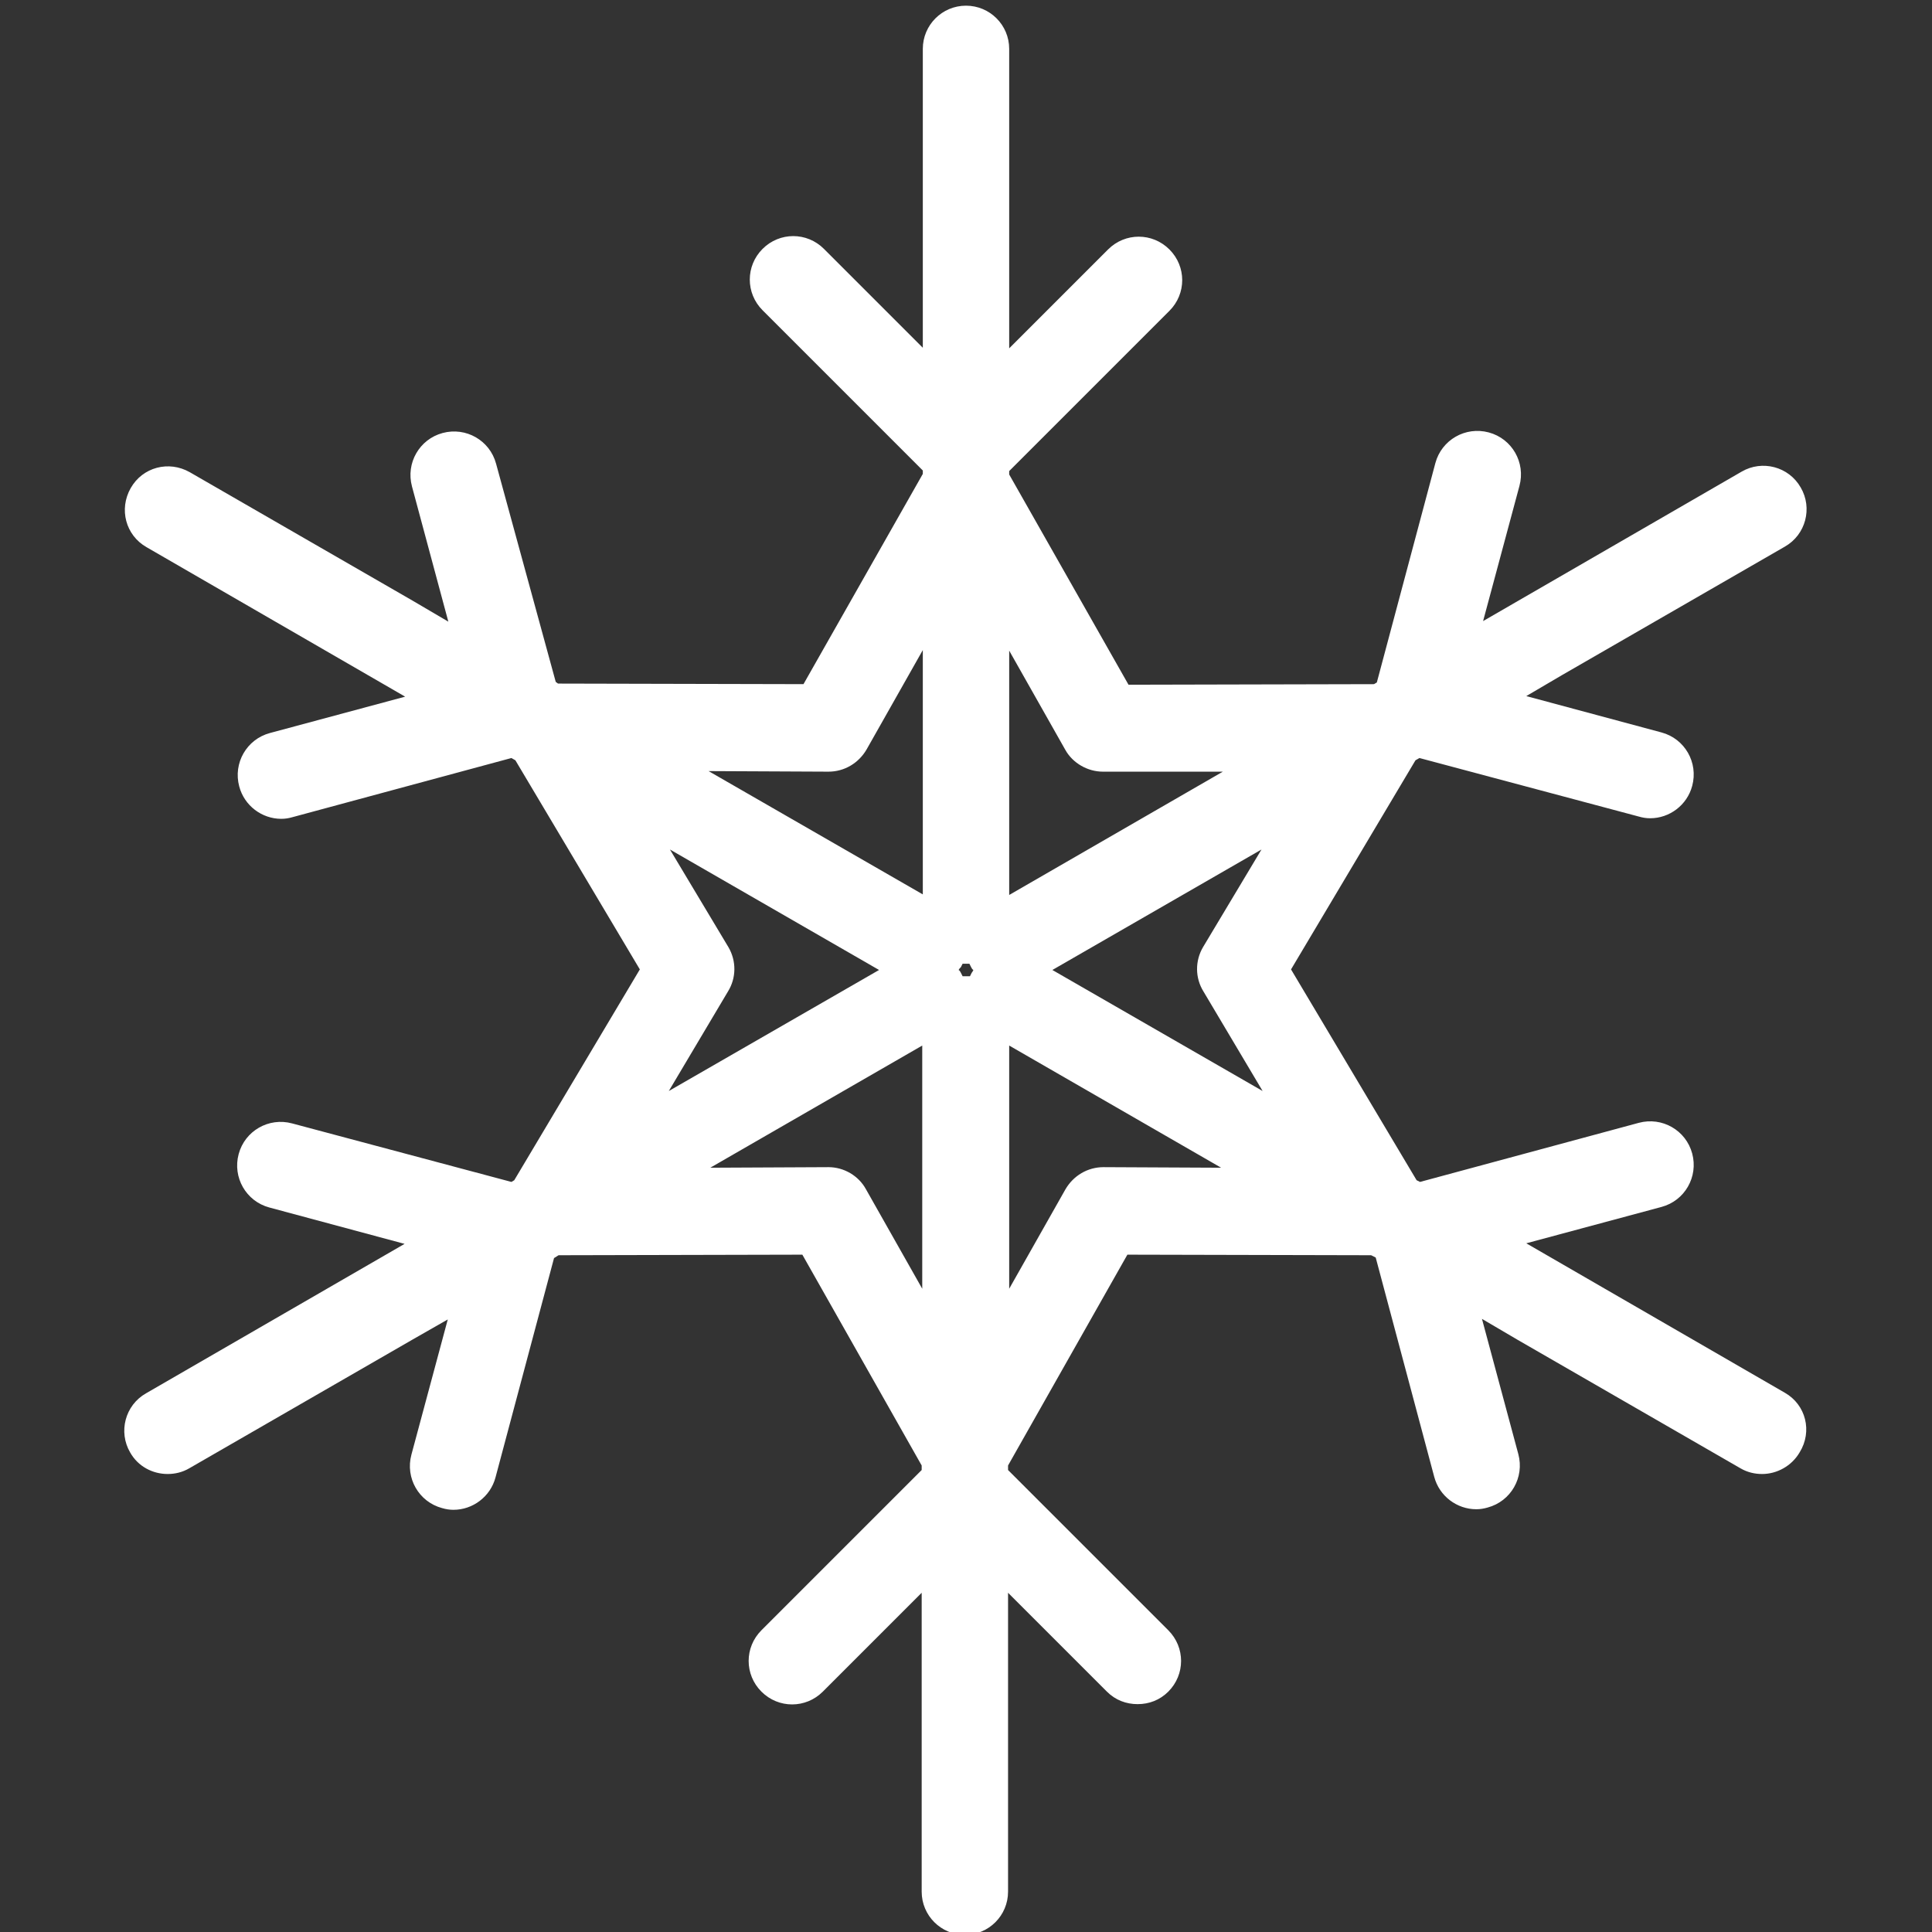
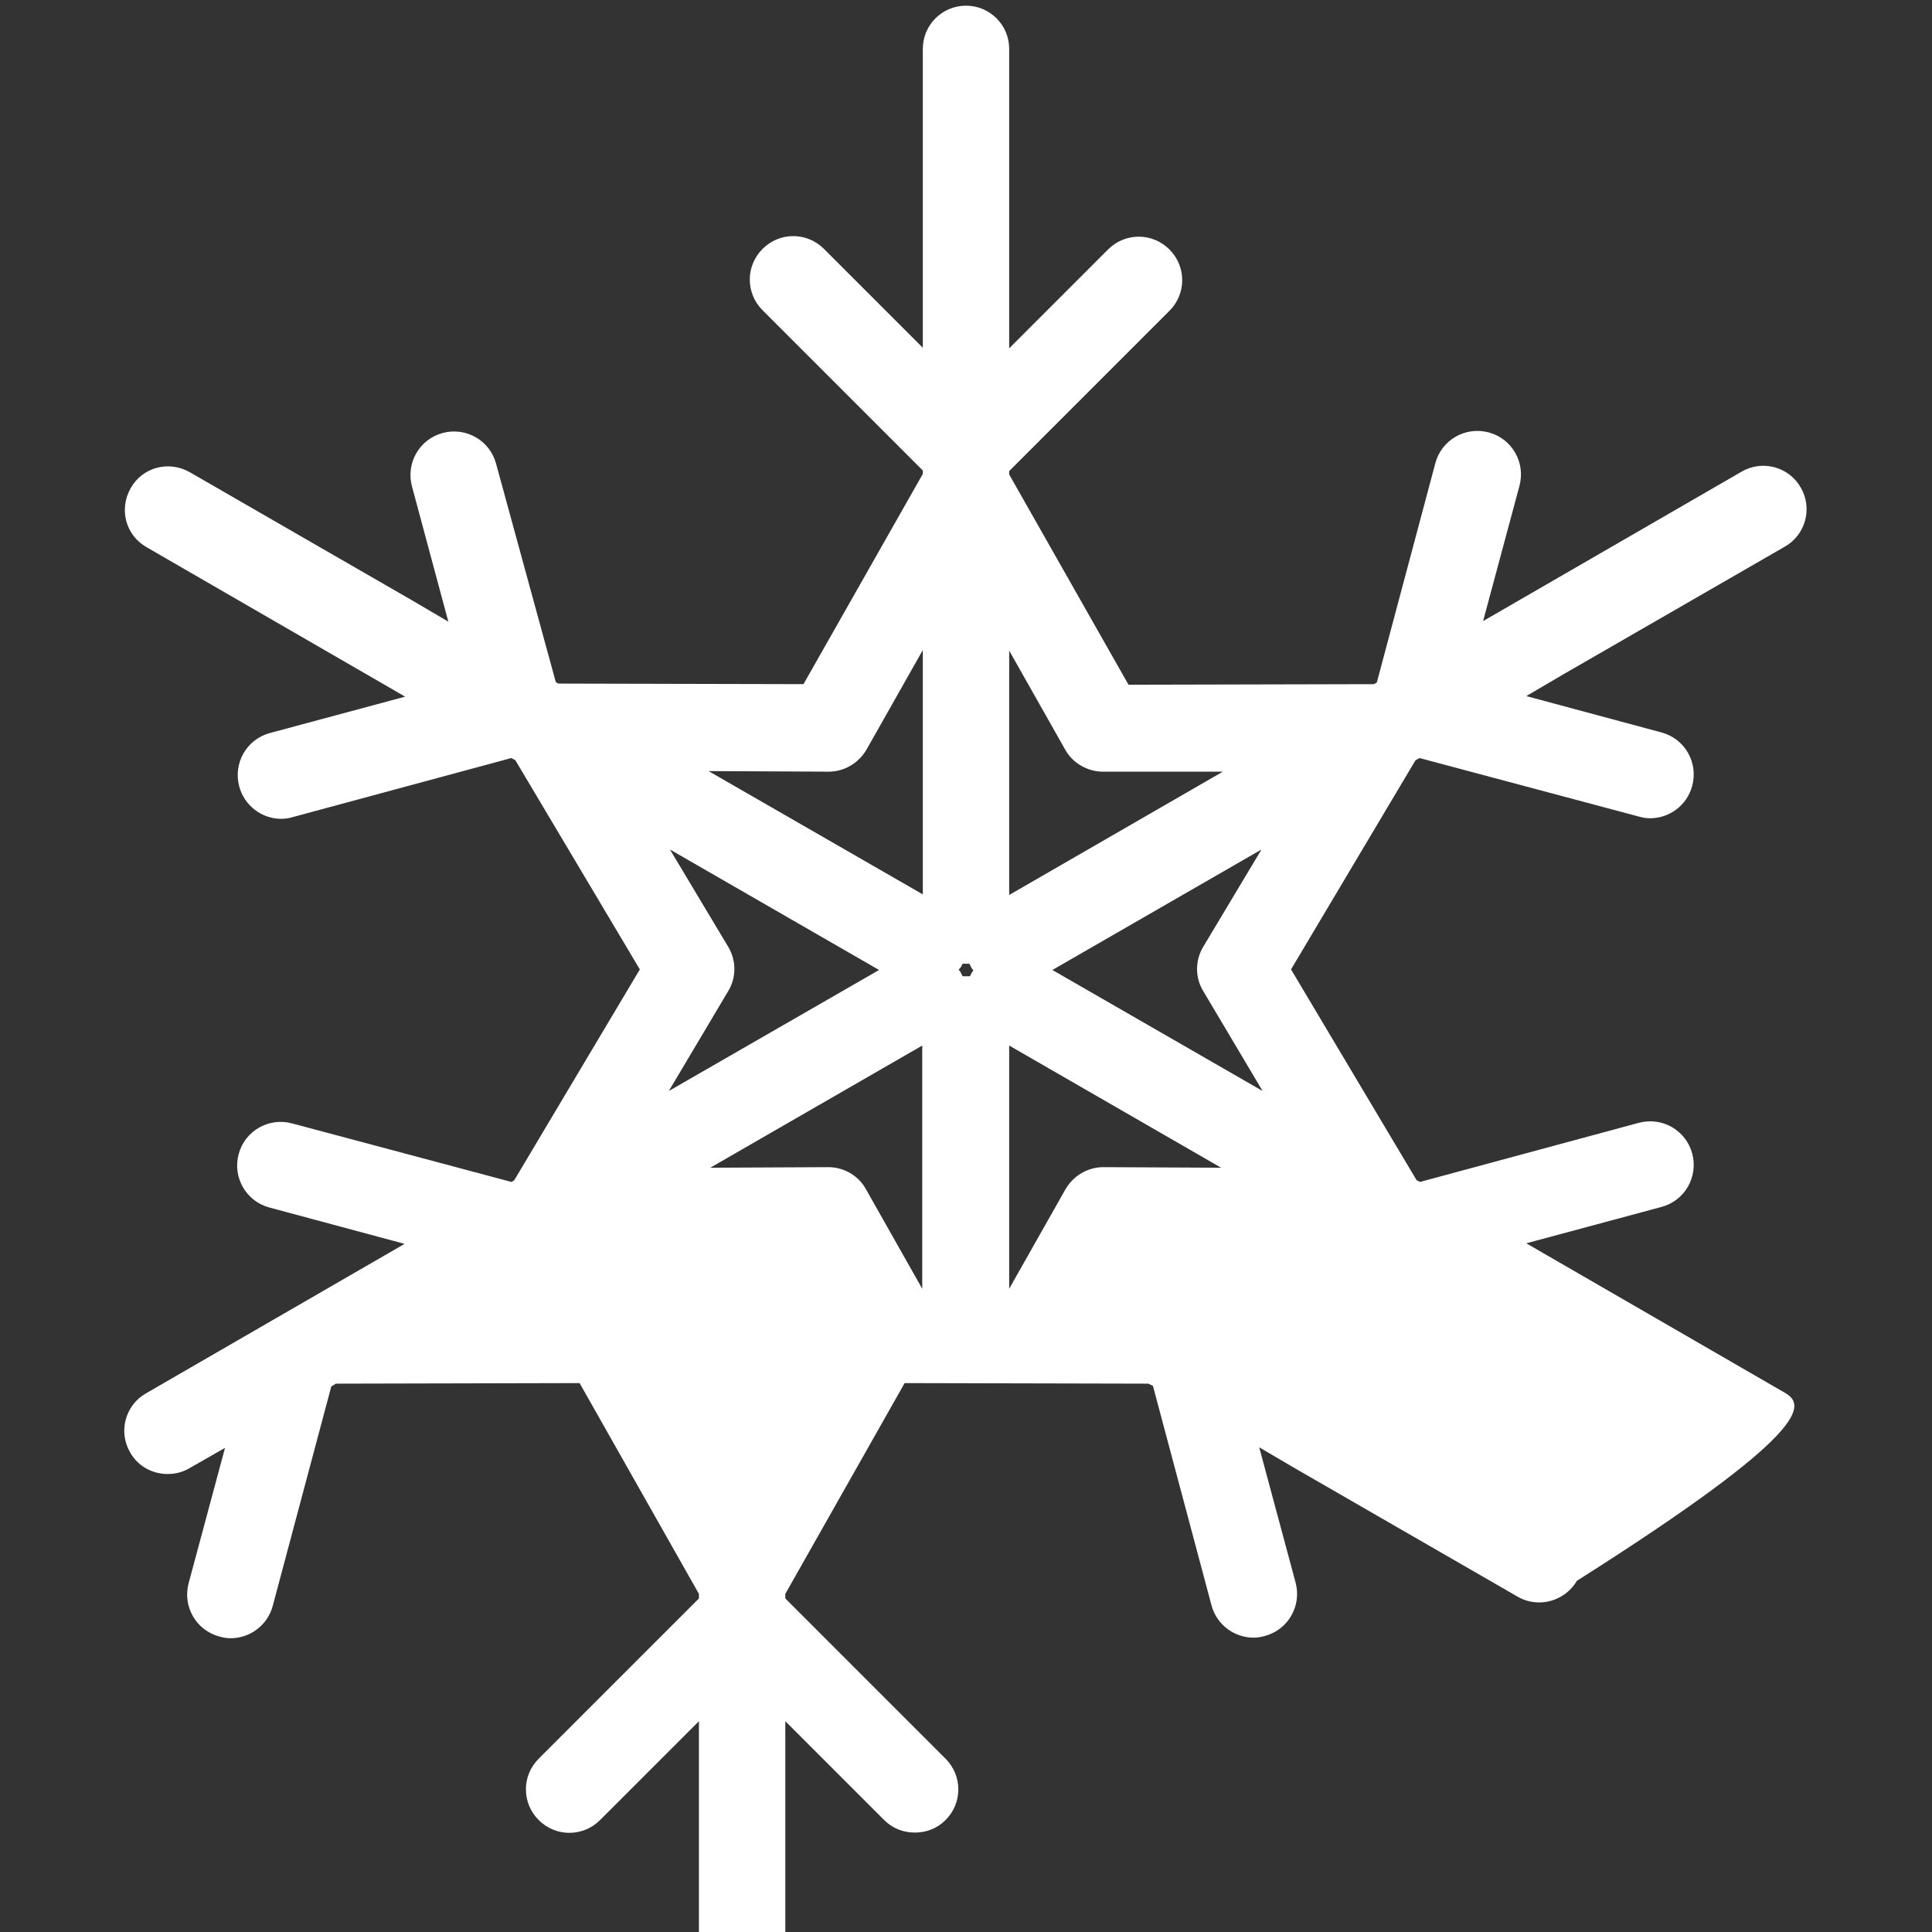
<svg xmlns="http://www.w3.org/2000/svg" id="Layer_1" x="0px" y="0px" viewBox="0 0 340 340" style="enable-background:new 0 0 340 340;" xml:space="preserve">
  <rect x="0" y="0" width="340" height="340" fill="#333333" stroke="none" />
  <style type="text/css"> .st0{fill:#FFFFFF;} </style>
-   <path class="st0" d="M314.1,245.1l-45.5-26.3l23.8-6.4c4.1-1.1,6.5-5.3,5.4-9.4c-1.1-4.1-5.3-6.5-9.4-5.4L249.9,208l-0.6-0.3 l-22.1-37.1l21.9-36.8l0.7-0.4l38.6,10.3c0.7,0.2,1.3,0.3,2,0.3c3.4,0,6.5-2.3,7.4-5.7c1.1-4.1-1.3-8.3-5.4-9.4l-23.8-6.4l6.3-3.7 c0,0,0,0,0,0l39.2-22.6c3.7-2.1,4.9-6.8,2.8-10.4c-2.1-3.7-6.8-4.9-10.4-2.8L261,109.3l6.4-23.8c1.1-4.1-1.3-8.3-5.4-9.4 c-4.1-1.1-8.3,1.3-9.4,5.4l-10.3,38.6l-0.5,0.3l-43.2,0.1l-21-37v-0.6l28.2-28.2c3-3,3-7.8,0-10.8c-3-3-7.8-3-10.8,0l-17.4,17.4V8.6 c0-4.2-3.4-7.6-7.6-7.6c-4.2,0-7.6,3.4-7.6,7.6v52.6l-17.4-17.4c-3-3-7.8-3-10.8,0c-3,3-3,7.8,0,10.8l28.2,28.2v0.6l-21,37 l-43.2-0.1l-0.4-0.3L87.3,81.6c-1.1-4.1-5.3-6.5-9.4-5.4c-4.1,1.1-6.5,5.3-5.4,9.4l6.4,23.8l-6.3-3.7l0,0L33.4,83.1 c-3.7-2.1-8.3-0.9-10.4,2.8c-2.1,3.7-0.9,8.3,2.8,10.4l45.5,26.3l-23.8,6.4c-4.1,1.1-6.5,5.3-5.4,9.4c0.9,3.4,4,5.7,7.4,5.7 c0.7,0,1.3-0.1,2-0.3L90,133.4l0.7,0.4l21.9,36.8l-22.1,37.1L90,208l-38.6-10.3c-4.1-1.1-8.3,1.3-9.4,5.4c-1.1,4.1,1.3,8.3,5.4,9.4 l23.8,6.4l-45.5,26.3c-3.7,2.1-4.9,6.8-2.8,10.4c1.4,2.5,4,3.8,6.6,3.8c1.3,0,2.6-0.3,3.8-1l39.2-22.6l0,0l6.3-3.6l-6.4,23.8 c-1.1,4.1,1.3,8.3,5.4,9.4c0.7,0.2,1.3,0.3,2,0.3c3.4,0,6.5-2.3,7.4-5.7l10.3-38.6l0.8-0.5l42.9-0.1l21,37.1v0.8l-28.2,28.2 c-3,3-3,7.8,0,10.8c3,3,7.8,3,10.8,0l17.4-17.4v52.6c0,4.2,3.4,7.6,7.6,7.6c4.2,0,7.6-3.4,7.6-7.6v-52.6l17.4,17.4 c1.5,1.5,3.4,2.2,5.4,2.2c2,0,3.9-0.7,5.4-2.2c3-3,3-7.8,0-10.8l-28.2-28.2v-0.8l21-37.1l42.9,0.1l0.8,0.4l10.3,38.6 c0.9,3.4,4,5.7,7.4,5.7c0.7,0,1.3-0.1,2-0.3c4.1-1.1,6.5-5.3,5.4-9.4l-6.4-23.8l6.3,3.7c0,0,0,0,0,0l39.2,22.6c1.2,0.7,2.5,1,3.8,1 c2.6,0,5.2-1.4,6.6-3.8C319,251.9,317.8,247.2,314.1,245.1L314.1,245.1z M211.8,174.5l10.4,17.5l-37-21.3l36.8-21.2l-10.3,17.2 C210.3,169.1,210.3,172.1,211.8,174.5L211.8,174.5z M128.2,166.7l-10.3-17.2l36.8,21.2l-37,21.3l10.4-17.5 C129.6,172.1,129.6,169.1,128.2,166.7L128.2,166.7z M170,171.8c-0.2,0-0.4,0-0.6,0c-0.1-0.2-0.2-0.4-0.3-0.6 c-0.1-0.2-0.2-0.4-0.4-0.5c0.1-0.2,0.2-0.3,0.4-0.5c0.1-0.2,0.2-0.4,0.3-0.6c0.2,0,0.4,0,0.6,0c0.2,0,0.4,0,0.6,0 c0.1,0.2,0.2,0.4,0.3,0.6c0.1,0.2,0.2,0.4,0.4,0.5c-0.1,0.2-0.2,0.4-0.3,0.5c-0.1,0.2-0.2,0.4-0.3,0.6 C170.4,171.8,170.2,171.8,170,171.8L170,171.8z M194.1,135.8L194.1,135.8l21.1,0l-37.6,21.7v-43l9.9,17.5 C188.8,134.3,191.4,135.8,194.1,135.8L194.1,135.8z M145.8,135.8L145.8,135.8c2.8,0,5.3-1.5,6.7-3.9l9.9-17.5v43l-37.7-21.7 L145.8,135.8z M145.8,205.4L145.8,205.4l-20.8,0.1l37.3-21.5v42.8l-9.9-17.5C151.1,206.9,148.5,205.4,145.8,205.4L145.8,205.4z M194.2,205.4L194.2,205.4c-2.8,0-5.3,1.5-6.7,3.9l-9.9,17.5v-42.8l37.3,21.5L194.2,205.4z M194.2,205.4" />
+   <path class="st0" d="M314.1,245.1l-45.5-26.3l23.8-6.4c4.1-1.1,6.5-5.3,5.4-9.4c-1.1-4.1-5.3-6.5-9.4-5.4L249.9,208l-0.6-0.3 l-22.1-37.1l21.9-36.8l0.7-0.4l38.6,10.3c0.7,0.2,1.3,0.3,2,0.3c3.4,0,6.5-2.3,7.4-5.7c1.1-4.1-1.3-8.3-5.4-9.4l-23.8-6.4l6.3-3.7 c0,0,0,0,0,0l39.2-22.6c3.7-2.1,4.9-6.8,2.8-10.4c-2.1-3.7-6.8-4.9-10.4-2.8L261,109.3l6.4-23.8c1.1-4.1-1.3-8.3-5.4-9.4 c-4.1-1.1-8.3,1.3-9.4,5.4l-10.3,38.6l-0.5,0.3l-43.2,0.1l-21-37v-0.6l28.2-28.2c3-3,3-7.8,0-10.8c-3-3-7.8-3-10.8,0l-17.4,17.4V8.6 c0-4.2-3.4-7.6-7.6-7.6c-4.2,0-7.6,3.4-7.6,7.6v52.6l-17.4-17.4c-3-3-7.8-3-10.8,0c-3,3-3,7.8,0,10.8l28.2,28.2v0.6l-21,37 l-43.2-0.1l-0.4-0.3L87.3,81.6c-1.1-4.1-5.3-6.5-9.4-5.4c-4.1,1.1-6.5,5.3-5.4,9.4l6.4,23.8l-6.3-3.7l0,0L33.4,83.1 c-3.7-2.1-8.3-0.9-10.4,2.8c-2.1,3.7-0.9,8.3,2.8,10.4l45.5,26.3l-23.8,6.4c-4.1,1.1-6.5,5.3-5.4,9.4c0.9,3.4,4,5.7,7.4,5.7 c0.7,0,1.3-0.1,2-0.3L90,133.4l0.7,0.4l21.9,36.8l-22.1,37.1L90,208l-38.6-10.3c-4.1-1.1-8.3,1.3-9.4,5.4c-1.1,4.1,1.3,8.3,5.4,9.4 l23.8,6.4l-45.5,26.3c-3.7,2.1-4.9,6.8-2.8,10.4c1.4,2.5,4,3.8,6.6,3.8c1.3,0,2.6-0.3,3.8-1l0,0l6.3-3.6l-6.4,23.8 c-1.1,4.1,1.3,8.3,5.4,9.4c0.7,0.2,1.3,0.3,2,0.3c3.4,0,6.5-2.3,7.4-5.7l10.3-38.6l0.8-0.5l42.9-0.1l21,37.1v0.8l-28.2,28.2 c-3,3-3,7.8,0,10.8c3,3,7.8,3,10.8,0l17.4-17.4v52.6c0,4.2,3.4,7.6,7.6,7.6c4.2,0,7.6-3.4,7.6-7.6v-52.6l17.4,17.4 c1.5,1.5,3.4,2.2,5.4,2.2c2,0,3.9-0.7,5.4-2.2c3-3,3-7.8,0-10.8l-28.2-28.2v-0.8l21-37.1l42.9,0.1l0.8,0.4l10.3,38.6 c0.9,3.4,4,5.7,7.4,5.7c0.7,0,1.3-0.1,2-0.3c4.1-1.1,6.5-5.3,5.4-9.4l-6.4-23.8l6.3,3.7c0,0,0,0,0,0l39.2,22.6c1.2,0.7,2.5,1,3.8,1 c2.6,0,5.2-1.4,6.6-3.8C319,251.9,317.8,247.2,314.1,245.1L314.1,245.1z M211.8,174.5l10.4,17.5l-37-21.3l36.8-21.2l-10.3,17.2 C210.3,169.1,210.3,172.1,211.8,174.5L211.8,174.5z M128.2,166.7l-10.3-17.2l36.8,21.2l-37,21.3l10.4-17.5 C129.6,172.1,129.6,169.1,128.2,166.7L128.2,166.7z M170,171.8c-0.2,0-0.4,0-0.6,0c-0.1-0.2-0.2-0.4-0.3-0.6 c-0.1-0.2-0.2-0.4-0.4-0.5c0.1-0.2,0.2-0.3,0.4-0.5c0.1-0.2,0.2-0.4,0.3-0.6c0.2,0,0.4,0,0.6,0c0.2,0,0.4,0,0.6,0 c0.1,0.2,0.2,0.4,0.3,0.6c0.1,0.2,0.2,0.4,0.4,0.5c-0.1,0.2-0.2,0.4-0.3,0.5c-0.1,0.2-0.2,0.4-0.3,0.6 C170.4,171.8,170.2,171.8,170,171.8L170,171.8z M194.1,135.8L194.1,135.8l21.1,0l-37.6,21.7v-43l9.9,17.5 C188.8,134.3,191.4,135.8,194.1,135.8L194.1,135.8z M145.8,135.8L145.8,135.8c2.8,0,5.3-1.5,6.7-3.9l9.9-17.5v43l-37.7-21.7 L145.8,135.8z M145.8,205.4L145.8,205.4l-20.8,0.1l37.3-21.5v42.8l-9.9-17.5C151.1,206.9,148.5,205.4,145.8,205.4L145.8,205.4z M194.2,205.4L194.2,205.4c-2.8,0-5.3,1.5-6.7,3.9l-9.9,17.5v-42.8l37.3,21.5L194.2,205.4z M194.2,205.4" />
</svg>